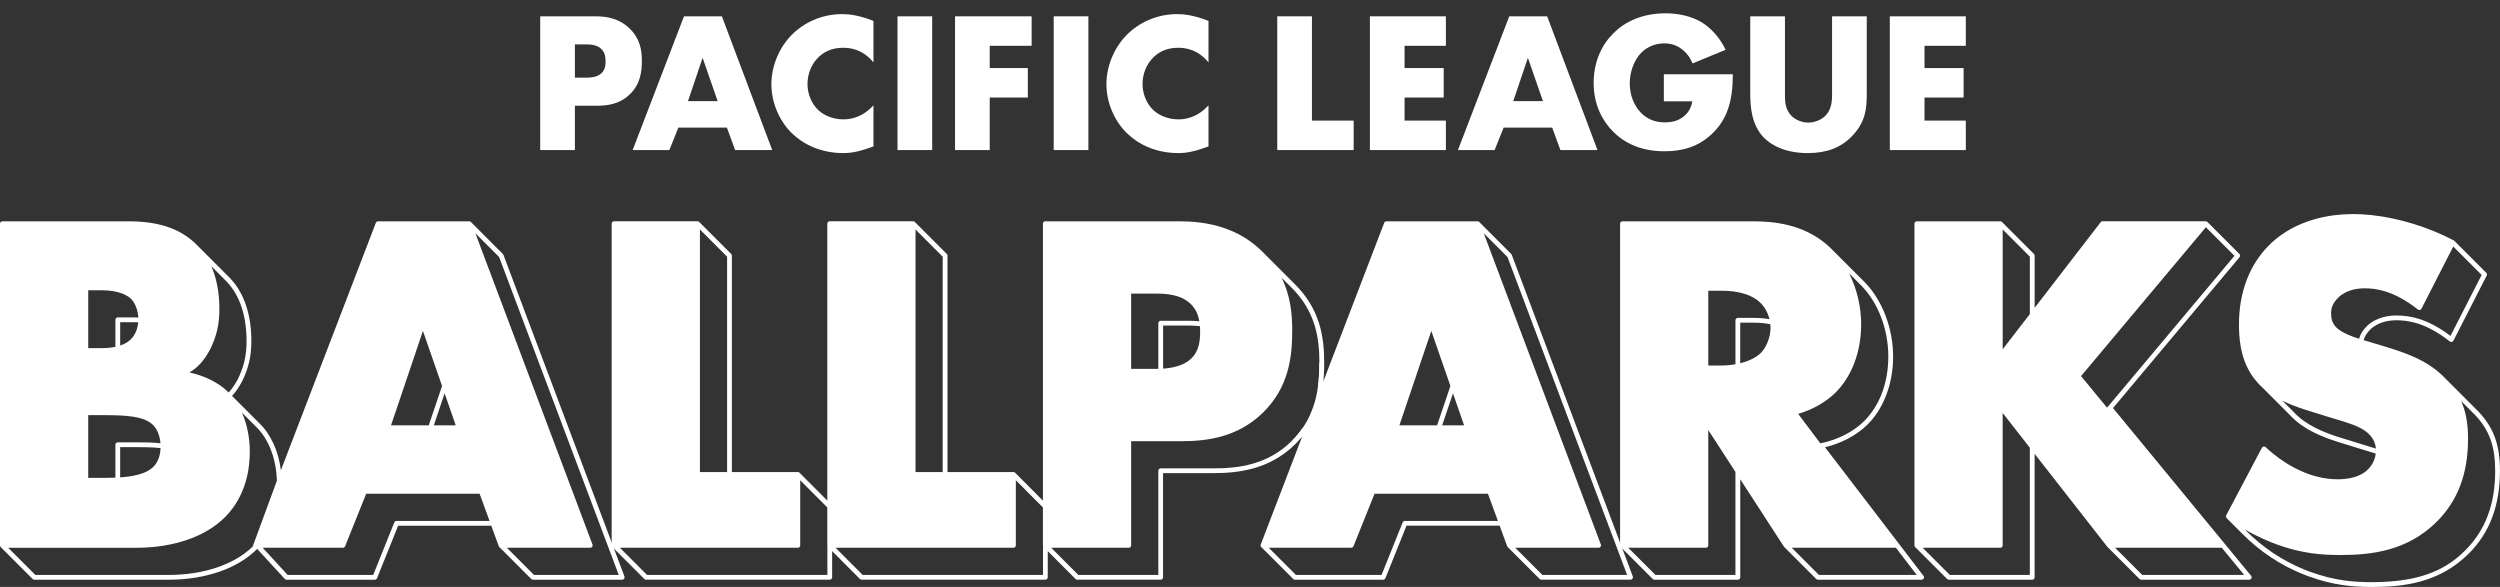
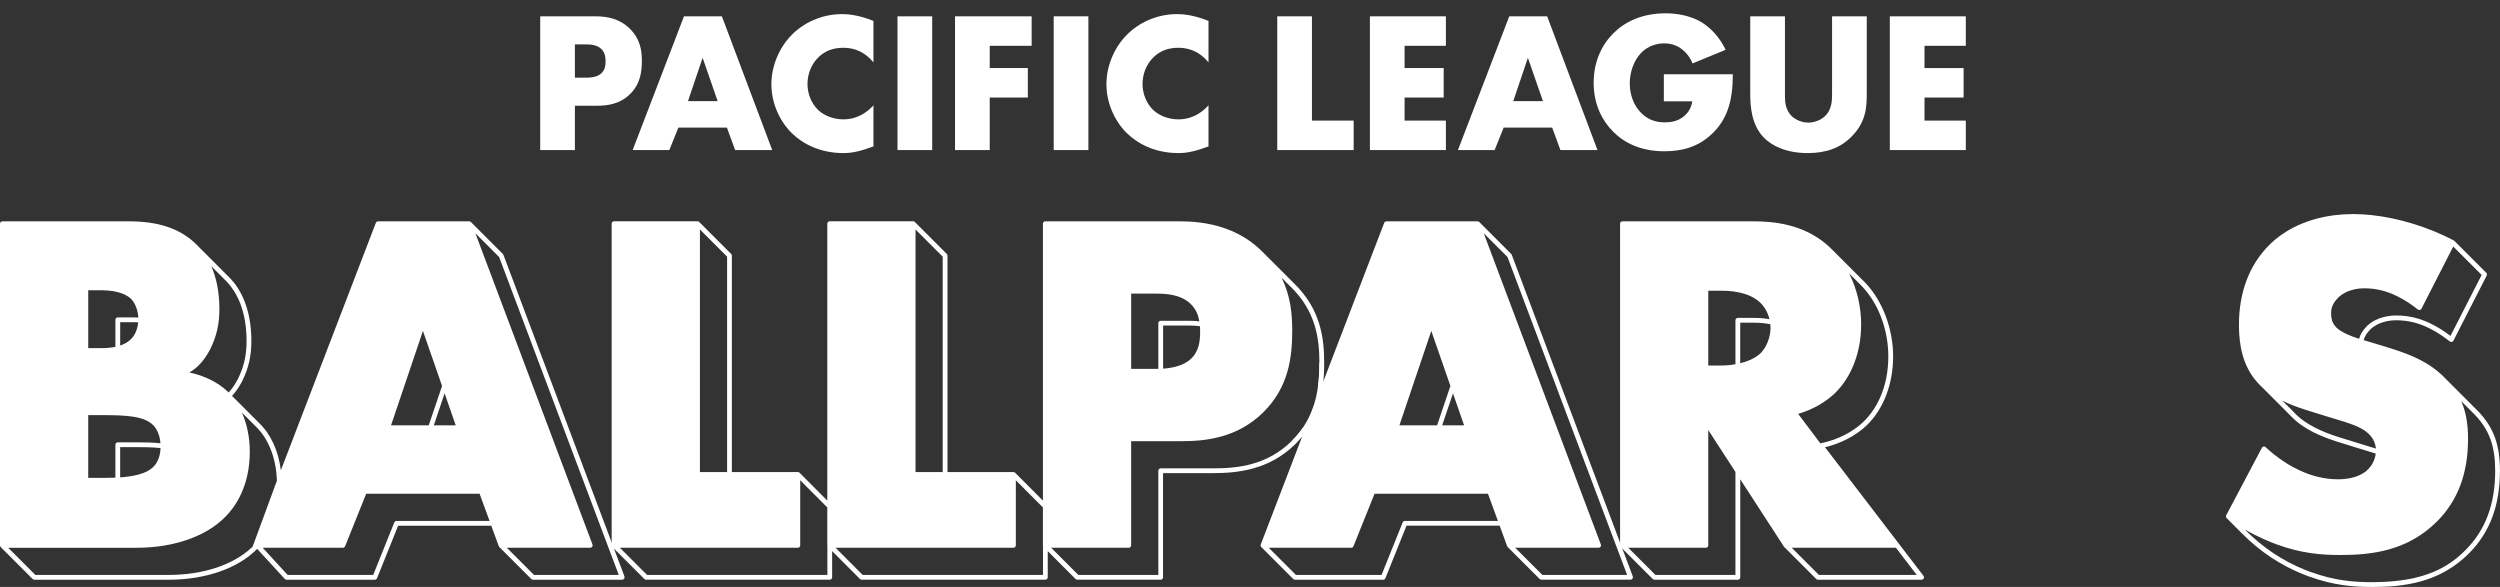
<svg xmlns="http://www.w3.org/2000/svg" id="_レイヤー_1" data-name="レイヤー 1" viewBox="0 0 1995.81 468.58">
  <rect x="0" y="0" width="1995.81" height="468.58" fill="#333333" stroke="none" />
  <defs>
    <style>
      .cls-1 {
        fill: #fff;
      }
    </style>
  </defs>
  <g>
    <path class="cls-1" d="M1952.63,302.56c-4.16-4.41-8.64-8.03-13.34-11.07,0,0,0,0-.01,0-.93-.6-1.86-1.18-2.81-1.73-.06-.04-.13-.07-.19-.11-.89-.52-1.78-1.03-2.68-1.51-.13-.07-.27-.14-.4-.21-.84-.44-1.68-.88-2.52-1.3-.21-.11-.43-.2-.64-.31-.77-.37-1.54-.75-2.33-1.1-.3-.14-.61-.27-.91-.4-.7-.31-1.4-.62-2.1-.92-.4-.17-.8-.33-1.2-.49-.62-.25-1.24-.51-1.86-.75-.5-.19-1-.38-1.49-.57-.54-.2-1.07-.41-1.61-.61-.59-.22-1.19-.43-1.79-.64-.45-.16-.9-.32-1.35-.48-.69-.24-1.38-.47-2.07-.7-.37-.12-.74-.25-1.11-.37-.82-.27-1.64-.53-2.47-.8-.24-.08-.48-.16-.73-.24-1.07-.34-2.15-.68-3.22-1.01l-18.85-5.69c.77-2.99,2.51-5.73,5.47-8.69,6.64-6.25,15.78-7.18,20.63-7.18,9.12,0,23.48,1.75,42.7,16.91.45.35,1.04.49,1.59.37.56-.12,1.03-.49,1.29-1l26.56-51.97c.38-.74.24-1.64-.35-2.22l-25.52-25.52s-.03-.02-.05-.04c-.12-.12-.26-.22-.41-.3,0,0,0,0,0,0-20.4-10.69-44.02-17.88-65.63-20.2-4.99-.54-9.86-.81-14.57-.81-5.12,0-10.12.31-14.98.92-21.02,2.64-39.21,10.89-52.21,23.9-15.73,15.73-24.05,37.63-24.05,63.34,0,.81,0,1.65.02,2.5.22,12.84,2.39,30.38,15.1,44.21.02.02.04.04.06.06,0,0,0,0,0,0h.01c1.04,1.17,2.15,2.26,3.29,3.3l22.57,22.59c10.33,11.18,25.39,17.04,37.39,20.89l17.34,5.39,3.51,1.06c3.67,1.1,6.91,2.08,9.87,3.02-.04.37-.1.74-.16,1.11-.03.19-.05.39-.09.58-.12.6-.27,1.2-.44,1.78-.09.3-.2.59-.3.88-.1.3-.2.6-.31.9-.12.32-.26.63-.4.94-.12.27-.24.53-.37.79-.15.3-.31.59-.47.88-.15.27-.31.54-.47.8-.16.26-.32.52-.5.78-.21.31-.43.6-.66.9-.15.2-.29.4-.45.59-.4.48-.81.95-1.26,1.4-2.82,3.08-9.74,8.23-24.38,8.23-11.17,0-21.42-2.96-30.21-6.99-3.38-1.55-6.54-3.26-9.45-5.02-.58-.35-1.16-.71-1.72-1.06-7.31-4.62-12.9-9.44-16.21-12.58-.33-.31-.74-.49-1.18-.52-.15-.01-.29,0-.44.02-.59.1-1.1.46-1.38.99l-28.49,53.9c-.09.17-.14.35-.18.53,0,.03-.01.05-.02.08-.03.17-.03.35,0,.52,0,.03,0,.06.01.09.03.17.08.34.16.5.01.02.02.04.04.07.09.16.19.32.33.46,0,0,0,0,0,0l12.83,12.83c13.85,13.85,29.94,24.56,47.81,31.82,1.53.62,3.03,1.2,4.45,1.72,20.54,7.55,36.7,8.59,51.09,8.59,24.95,0,53.63-3.18,77.2-26.74,16.7-16.7,24.81-38.3,24.81-66.03,0-20.63-4.95-34.29-17.11-47.17l-26.07-26.09ZM1956.29,268.17c-19.25-14.59-33.84-16.31-43.23-16.31-5.42,0-15.66,1.07-23.3,8.26-3.41,3.41-5.48,6.74-6.45,10.33-14.5-4.53-18.1-8.84-19.28-10.26-2.2-2.83-3.06-5.74-3.06-10.38s1.79-8.31,5.94-12.47c6.64-6.25,15.78-7.18,20.63-7.18,9.12,0,23.48,1.75,42.7,16.91.45.35,1.04.49,1.59.37.56-.12,1.03-.49,1.29-1l25.37-49.63,22.67,22.67-24.88,48.68ZM1867.05,348.96c-11.54-3.71-26.03-9.32-35.76-19.86-.02-.02-.04-.04-.05-.06l-9.11-9.11c6.21,3.06,12.57,5.34,18.25,7.17l17.34,5.39,3.69,1.11c14.33,4.31,22.98,6.91,28.73,11.98,4.99,4.28,6.31,9.26,6.58,12.52-2.7-.85-5.61-1.73-8.87-2.71l-20.8-6.44ZM1968.29,439.14c-12.67,12.67-31.43,25.62-74.49,25.62-14.04,0-29.79-1.01-49.78-8.35-1.38-.5-2.84-1.06-4.33-1.67-17.4-7.06-33.06-17.49-46.54-30.98l-1-1c11.45,6.46,20.77,10.17,25.04,11.72,20.54,7.55,36.7,8.59,51.09,8.59,24.95,0,53.63-3.18,77.2-26.74,16.7-16.7,24.81-38.3,24.81-66.03,0-12-1.69-21.63-5.48-30.12l11.13,11.14c11.39,12.06,16.03,24.95,16.03,44.5,0,26.67-7.75,47.38-23.69,63.33Z" />
    <path class="cls-1" d="M1535.57,459.73l-78.63-102.7c12.78-3.01,24.82-9.32,33.4-17.57,13.34-12.93,20.99-32.94,20.99-54.89s-8.41-44.63-22.5-59.1l-25.49-25.49c-.95-.99-1.92-1.93-2.9-2.84-.61-.57-1.22-1.12-1.84-1.65-19.31-16.74-42.85-18.81-59.39-18.81h-103.95c-1.06,0-1.91.86-1.91,1.91v256.79c0,.13.01.25.04.38.02.08.04.16.07.23.01.04.02.09.04.13.03.08.08.16.12.23.02.03.03.07.05.1.06.09.13.17.21.25.01.01.02.03.03.04l25.52,25.51c.36.36.85.56,1.35.56h66.6c1.06,0,1.91-.86,1.91-1.91v-78.26l34.88,53.78c.07.11.16.22.25.31l25.52,25.51c.36.36.85.56,1.35.56h82.77c.73,0,1.39-.41,1.72-1.07.32-.65.25-1.43-.2-2.01ZM1385.45,458.98h-63.9l-21.69-21.69h61.98c1.06,0,1.91-.86,1.91-1.91v-92.09l21.69,33.45v82.25ZM1387.36,253.78c-1.06,0-1.91.86-1.91,1.91v35.09c-3.86.69-7.63,1.01-10.9,1.01h-10.79v-59.7h10.79c13.44,0,24.6,3.44,30.65,9.5,3.54,3.31,6.15,8.06,7.41,13.24-3.91-.69-8.1-1.05-12.54-1.05h-12.7ZM1407.26,280.01c-.54.69-1.1,1.33-1.69,1.91-.53.5-1.09.98-1.66,1.43-.22.17-.45.33-.68.5-.36.27-.72.53-1.1.78-.29.19-.59.38-.89.56-.32.2-.65.39-.98.58-.34.19-.68.38-1.03.56-.3.15-.6.3-.9.45-.38.18-.76.36-1.15.53-.28.12-.55.24-.83.35-.41.17-.83.34-1.25.5-.25.09-.5.18-.75.27-.45.16-.89.32-1.35.47-.22.07-.44.14-.66.21-.48.15-.95.3-1.44.43-.2.06-.39.1-.59.16-.35.09-.7.18-1.05.27v-32.36h10.79c4.73,0,9.17.41,13.23,1.23.1.99.16,1.96.16,2.91,0,6.44-2.43,13.46-6.19,18.26ZM1464.82,313.94c13.34-12.93,20.99-32.94,20.99-54.89,0-14.41-3.45-28.63-9.61-40.79l9.89,9.89c13.4,13.75,21.4,34.84,21.4,56.41s-7.23,39.92-19.82,52.14c-8.72,8.39-21.28,14.66-34.46,17.21,0,0,0,0,0,0l-17.68-23.5c11.23-3.31,21.63-9.12,29.29-16.48ZM1452.07,458.98l-21.69-21.69h83.19l16.6,21.69h-78.11Z" />
-     <path class="cls-1" d="M1797.11,459.68l-110.25-133.91,101-120.44c.64-.76.59-1.88-.11-2.58l-25.52-25.52c-.1-.1-.2-.18-.31-.25-.02-.01-.04-.02-.06-.03-.12-.07-.25-.13-.38-.17-.04-.01-.08-.03-.12-.04-.16-.04-.32-.07-.48-.07h-82.39c-.59,0-1.15.27-1.52.75l-25.19,32.68-27.48,35.65v-41.65c0-.51-.2-.99-.56-1.35l-25.52-25.52s-.06-.05-.09-.07c-.06-.06-.13-.11-.2-.16-.05-.03-.1-.05-.14-.08-.06-.03-.12-.07-.19-.1-.06-.02-.12-.04-.19-.06-.06-.02-.11-.04-.17-.05-.12-.03-.25-.04-.38-.04h-66.6c-1.06,0-1.91.86-1.91,1.91v256.79c0,.13.01.25.04.38.02.08.04.15.07.22.02.05.02.09.04.14.03.08.08.15.12.22.02.04.04.08.06.11.06.09.13.17.2.25.01.01.02.03.03.04l25.52,25.51c.36.36.85.56,1.35.56h66.6c1.06,0,1.91-.86,1.91-1.91v-98.6l58.07,74.26c.05.06.1.12.15.17l25.52,25.51c.36.36.85.56,1.35.56h86.24c.74,0,1.41-.43,1.73-1.1.32-.67.22-1.46-.25-2.03ZM1620.48,458.98h-63.9l-21.69-21.69h61.98c1.06,0,1.91-.86,1.91-1.91v-105.71l21.69,27.73v101.58ZM1620.48,250.71l-21.69,28.13v-95.64l21.69,21.69v45.82ZM1761.01,181.42l22.8,22.8-100.02,119.26h0l-1.73,1.93-20.71-25.16,99.66-118.84ZM1710.19,458.98l-21.69-21.69h85.22l17.86,21.69h-81.39Z" />
    <path class="cls-1" d="M498.53,460.22l-96.63-256.79c-.1-.25-.25-.49-.44-.68l-25.52-25.52c-.07-.07-.15-.13-.23-.19-.01-.01-.03-.02-.04-.03-.14-.1-.29-.17-.45-.22-.04-.01-.07-.02-.11-.03-.17-.05-.34-.08-.51-.08h-72.76c-.59,0-1.14.27-1.5.72-.12.15-.22.32-.29.5l-75.81,197.52c-1.94-15.3-8.01-28.69-17.2-37.54l-21.81-21.81c2.84-3.03,5.39-6.69,7.92-11.4,5.27-10.54,7.52-20.23,7.52-32.43,0-26.21-8.86-41.34-16.34-49.48l-26.26-26.3s0,0,0,0c-7.79-8.21-16.86-13.08-26.13-15.92,0,0-.02,0-.03,0-.6-.18-1.21-.36-1.81-.53-.03,0-.06-.02-.09-.03-.58-.16-1.17-.32-1.75-.46-.05-.01-.11-.03-.16-.04-.56-.14-1.12-.27-1.68-.4-.08-.02-.17-.04-.25-.06-.53-.12-1.06-.23-1.59-.34-.11-.02-.22-.04-.33-.06-.5-.1-1.01-.2-1.51-.29-.14-.03-.28-.05-.42-.07-.47-.08-.94-.16-1.42-.24-.18-.03-.35-.05-.53-.08-.44-.07-.87-.13-1.31-.19-.21-.03-.42-.06-.64-.08-.4-.05-.8-.1-1.2-.15-.25-.03-.5-.06-.75-.08-.36-.04-.72-.08-1.08-.12-.29-.03-.57-.05-.86-.08-.32-.03-.64-.06-.96-.09-.33-.03-.65-.05-.97-.08-.28-.02-.55-.04-.83-.06-.36-.02-.72-.05-1.09-.07-.24-.01-.47-.03-.71-.04-.4-.02-.8-.04-1.2-.06-.19,0-.39-.02-.58-.03-.45-.02-.9-.03-1.34-.05-.14,0-.28-.01-.42-.01-.54-.02-1.07-.03-1.61-.04-.04,0-.09,0-.13,0-1.16-.02-2.31-.03-3.44-.03H1.91c-1.06,0-1.91.86-1.91,1.91v256.79c0,.13.01.25.04.38.02.08.04.15.07.23.01.04.02.09.04.13.03.08.08.15.12.23.02.03.03.07.05.1.06.09.13.17.2.25.01.01.02.03.03.04l25.51,25.51c.36.36.85.56,1.35.56h107.03c29.68,0,55.5-8.98,70.86-24.63l22.06,24.01c.36.39.87.62,1.41.62h70.45c.78,0,1.48-.48,1.78-1.2l16.84-41.92h74.36l5.98,16.35c.06.17.15.32.25.46.03.04.06.08.09.11.03.04.06.09.1.12l25.51,25.51c.36.36.85.56,1.35.56h71.22c.63,0,1.22-.31,1.57-.82.36-.52.44-1.18.22-1.76ZM356.43,318.27l7.38,21.26h-17.48l8.62-25.52,1.48,4.26ZM337.65,264.19l15.25,43.93-10.62,31.41h-30.1l25.46-75.34ZM167.63,279.16c5.27-10.54,7.52-20.24,7.52-32.43,0-14.63-2.76-25.81-6.49-34.24l12.9,12.92c6.97,7.58,15.28,21.85,15.28,46.83,0,11.56-2.13,20.74-7.09,30.66-2.33,4.33-4.66,7.7-7.25,10.47-.34-.35-.67-.71-1.02-1.04-7.43-7.07-18.65-12.56-30.27-14.97,6.89-4.08,11.75-9.56,16.41-18.21ZM70.43,231.71h10.41c14.72,0,21.39,4.47,23.99,7.07,3.25,3.57,5.32,9.13,5.61,14.75-1.35-.08-2.7-.14-4.08-.14h-12.32c-1.06,0-1.91.86-1.91,1.91v21.59c-3.29.69-7.04,1.03-11.28,1.03h-10.41v-46.22ZM110.36,257.35c-.16,1.6-.48,3.32-.99,5.03-.02.05-.03.11-.05.16-.13.43-.29.86-.44,1.29-.09.25-.19.5-.29.75-.04.11-.09.21-.14.32-.23.54-.47,1.06-.74,1.56-.04.07-.08.14-.12.21-.25.46-.51.9-.79,1.33-.14.22-.29.44-.45.65-.15.2-.29.4-.45.59-.32.39-.64.78-.99,1.13-.02.02-.04.04-.06.06-.28.3-.58.59-.88.87-2.11,1.94-4.8,3.46-8.03,4.55v-18.63h10.41c1.36,0,2.69.04,4.01.12ZM70.43,331.42h11.95c17.47,0,32.53.6,39.84,7.91,3.33,3.33,5.42,8.53,5.88,14.53-6.48-.68-13.51-.75-20.21-.75h-13.86c-1.06,0-1.91.86-1.91,1.91v26.31c-2.86.12-5.75.16-8.59.16h-13.1v-50.07ZM128.16,357.71c0,.18,0,.37-.02.55-.02.33-.04.66-.07.99-.04.4-.08.79-.13,1.18-.04.32-.09.64-.14.95-.06.38-.14.76-.21,1.14-.06.3-.13.61-.2.91-.09.37-.19.73-.3,1.09-.08.28-.16.57-.26.85-.12.36-.25.7-.39,1.04-.1.26-.2.52-.31.77-.15.35-.32.68-.49,1.01-.11.23-.22.46-.34.67-.2.35-.41.68-.62,1.01-.11.17-.21.36-.33.52-.33.47-.68.92-1.05,1.33-.01.01-.02.03-.03.04,0,0,0,0,0,0-.41.48-.87.93-1.34,1.36-.1.09-.2.18-.3.27-.48.42-.98.83-1.52,1.21-.06.04-.13.08-.19.13-.47.33-.97.64-1.48.94-.16.09-.32.19-.48.28-.54.3-1.11.59-1.69.86-.3.14-.61.27-.92.4-.28.12-.55.23-.84.35-.46.18-.92.35-1.4.52h-.03c-4.5,1.55-10.17,2.54-17.15,3.03v-24.17h11.95c6.75,0,13.84.06,20.27.77ZM201.66,436.41c-14.77,14.36-39.14,22.58-67.2,22.58H28.22l-21.69-21.69h102.41c29.8,0,55.7-9.05,71.04-24.81,7.25-7.25,19.43-23.63,19.43-51.79,0-11.44-2.2-22.14-6.25-31.27l11.2,11.2c10.11,9.74,16.17,25.44,16.68,43.14l-19.37,52.65ZM316.56,415.86c-.78,0-1.48.47-1.78,1.2l-16.84,41.92h-68.32l-19.92-21.69h64.02c.78,0,1.48-.48,1.78-1.2l16.84-41.92h90.54l7.94,21.69h-74.26ZM426.31,458.98l-21.69-21.69h66.6c.63,0,1.22-.31,1.57-.82.36-.52.44-1.17.22-1.76l-93.51-248.5,18.96,18.96,95.51,253.82h-67.67Z" />
    <path class="cls-1" d="M1303.52,460.22l-96.63-256.79c-.1-.25-.25-.49-.44-.68l-25.52-25.52c-.07-.07-.15-.13-.23-.19-.01-.01-.03-.02-.04-.03-.14-.1-.29-.17-.45-.22-.04-.01-.07-.02-.11-.03-.17-.05-.34-.08-.51-.08h-72.76c-.79,0-1.5.49-1.79,1.23l-49.83,129.84h0l-14.3,37.25h0l-34.43,89.71c-.06.16-.1.33-.11.5,0,.06,0,.11,0,.16,0,.11,0,.23.02.34.01.06.03.12.04.18.03.1.06.2.11.3.03.06.06.12.09.17.02.03.03.07.05.1.04.06.1.11.15.17.03.03.05.07.08.1l25.52,25.51c.36.36.85.56,1.35.56h70.45c.78,0,1.48-.48,1.78-1.2l16.84-41.92h74.36l5.98,16.35c.06.17.15.32.25.46.03.04.06.08.09.11.03.04.06.09.1.12l25.51,25.51c.36.36.85.56,1.35.56h71.22c.63,0,1.22-.31,1.57-.82.36-.52.44-1.18.22-1.76ZM1161.36,318.07l7.45,21.46h-17.48l8.62-25.52,1.41,4.06ZM1142.65,264.19l15.25,43.93-10.62,31.41h-30.1l25.46-75.34ZM1121.56,415.86c-.78,0-1.48.47-1.78,1.2l-16.84,41.92h-68.37l-21.69-21.69h65.83c.78,0,1.48-.48,1.78-1.2l16.84-41.92h90.54l7.94,21.69h-74.26ZM1231.3,458.98l-21.69-21.69h66.61c.63,0,1.22-.31,1.57-.82.36-.52.44-1.17.22-1.76l-93.51-248.5,18.96,18.96,95.51,253.82h-67.67Z" />
    <path class="cls-1" d="M1041.69,345.83l-1.61-4.33c-2.49,3.64-5.43,7.2-8.92,10.62-19.57,19.19-42.61,21.78-62.57,21.78h-41.96c-1.06,0-1.91.86-1.91,1.91v83.17h-63.9l-21.63-21.69h61.92c1.06,0,1.91-.86,1.91-1.91v-83.17h40.05c19.52,0,44.57-2.6,65.25-22.88,20.52-20.13,23.29-44.29,23.29-65.27,0-13.26-1.3-27.95-8.54-42.42l6.87,6.87s.07.07.08.07c20.52,19.73,23.28,41.9,23.28,60.99,0,6.45-.27,13.22-1.28,20.06l4.09-1.68c.78-6.27,1.01-12.45,1.01-18.38,0-19.89-2.91-43.03-24.48-63.77l-23.22-23.22c-.74-.76-1.49-1.52-2.27-2.27h0c-6.06-5.82-14.7-12.74-28.03-17.58-.25-.09-.49-.18-.74-.27-.27-.1-.54-.19-.81-.29-13.42-4.68-26.48-5.5-36.77-5.5-.01,0-.02,0-.04,0h-106.26c-1.06,0-1.91.86-1.91,1.91v221.08l-22.18-22.24s0,0,0,0c-.09-.09-.18-.17-.29-.24-.03-.02-.06-.03-.09-.05-.08-.05-.15-.09-.24-.13-.04-.02-.09-.03-.13-.04-.07-.02-.15-.05-.23-.07-.12-.02-.25-.04-.38-.04h-52.65v-172.77c0-.51-.2-.99-.56-1.35l-25.52-25.52s-.03-.03-.05-.04c-.08-.07-.15-.14-.24-.19-.04-.03-.09-.05-.13-.07-.07-.04-.13-.08-.2-.11-.06-.02-.12-.04-.17-.05-.06-.02-.12-.04-.18-.06-.12-.03-.25-.04-.38-.04h-66.6c-.53,0-1.01.21-1.35.56-.35.35-.56.82-.56,1.35v221.08l-22.18-22.24s0,0,0,0c-.09-.09-.18-.17-.29-.24-.03-.02-.07-.04-.11-.06-.07-.04-.14-.09-.22-.12-.05-.02-.1-.03-.15-.04-.07-.02-.14-.05-.21-.06-.12-.02-.25-.04-.38-.04h-52.65v-172.77c0-.51-.2-.99-.56-1.35l-25.52-25.52s-.06-.05-.09-.07c-.06-.06-.13-.11-.2-.16-.05-.03-.1-.05-.14-.08-.06-.03-.12-.07-.19-.1-.06-.02-.12-.04-.19-.06-.06-.02-.11-.04-.17-.05-.12-.03-.25-.04-.38-.04h-66.6c-1.06,0-1.91.86-1.91,1.91v256.79c0,.13.01.25.04.38.02.08.04.16.07.23.01.04.02.09.04.13.03.08.08.16.12.23.02.03.03.07.05.1.06.09.13.17.21.25.01.01.02.03.03.04l25.51,25.51c.36.36.85.56,1.35.56h146.68c1.06,0,1.91-.86,1.91-1.91v-20.89l22.18,22.24c.36.36.85.56,1.35.56h146.68c1.06,0,1.91-.86,1.91-1.91v-20.89l22.18,22.24c.36.36.85.56,1.35.56h66.6c1.06,0,1.91-.86,1.91-1.91v-83.17h40.05c19.52,0,44.57-2.6,65.25-22.88,2.98-2.93,5.58-5.94,7.85-9.02ZM957.96,260.55c.04.62.08,1.26.1,1.92,0,.07,0,.13,0,.2.02.69.03,1.4.03,2.15,0,7.59-.93,16.14-7.84,22.07,0,0-.01.01-.02.02-.33.29-.66.58-1.02.85-.05.04-.11.08-.16.12-.33.26-.68.51-1.03.75,0,0,0,0-.01,0-4.68,3.19-11.31,5.1-19.48,5.66v-34.39h20.8c3.13,0,5.97.17,8.61.51,0,.04,0,.08.01.13ZM903.02,234.4h20.8c12.7,0,21.56,2.83,27.14,8.68,3.92,3.92,5.72,8.73,6.53,13.44-2.53-.29-5.22-.43-8.15-.43h-22.71c-1.06,0-1.91.86-1.91,1.91v36.46c-.42,0-.84.02-1.27.02h-20.42v-60.08ZM558.77,183.21l21.69,21.69v171.98h-21.69v-193.66ZM660.53,458.98h-143.98l-21.69-21.69h142.06c1.06,0,1.91-.86,1.91-1.91v-51.97l21.62,21.68v30.29c0,.17.03.33.07.48v23.12ZM730.89,183.21l21.69,21.69v171.98h-21.69v-193.66ZM832.66,458.98h-143.98l-21.63-21.69h142c1.06,0,1.91-.86,1.91-1.91v-51.97l21.62,21.68v30.29c0,.17.03.33.07.49v23.12Z" />
    <path class="cls-1" d="M1031.16,352.11c19.51-19.14,22.14-42.35,22.14-62.54h1.47l2.36,21.66-12.98,35.79" />
  </g>
  <g>
    <path class="cls-1" d="M458.95,84.43v35.38h-27.69V13.03h44.18c9.28,0,18.89,1.76,27.05,9.6,8.32,8,9.93,16.97,9.93,25.93,0,8.48-1.12,18.41-9.44,26.57s-18.25,9.28-26.57,9.28h-17.45ZM458.95,62.02h9.28c2.88,0,8.32-.32,11.69-3.36,3.36-2.88,3.52-7.2,3.52-9.77,0-2.88-.32-6.72-3.2-9.6-3.2-3.36-8.32-3.84-11.85-3.84h-9.44v26.57Z" />
    <path class="cls-1" d="M580.29,101.88h-38.74l-7.2,17.93h-29.29l40.98-106.77h30.26l40.18,106.77h-29.61l-6.56-17.93ZM572.93,80.74l-12.01-34.58-11.69,34.58h23.69Z" />
    <path class="cls-1" d="M697.3,116.92c-11.05,4-17.13,5.28-24.01,5.28-18.57,0-32.5-7.36-41.3-16.01-10.41-10.41-16.17-24.97-16.17-38.9,0-15.21,6.56-29.61,16.17-39.38,9.44-9.6,23.69-16.65,40.34-16.65,5.12,0,13.45.8,24.97,5.44v33.14c-8.96-11.05-19.53-11.69-24.17-11.69-8,0-14.09,2.4-19.21,7.04-6.56,6.08-9.28,14.41-9.28,21.93s3.04,15.53,8.64,20.81c4.64,4.32,12.01,7.36,19.85,7.36,4.16,0,14.41-.48,24.17-11.21v32.82Z" />
    <path class="cls-1" d="M744.19,13.03v106.77h-27.69V13.03h27.69Z" />
    <path class="cls-1" d="M823.58,36.56h-33.46v17.77h30.42v23.53h-30.42v41.94h-27.69V13.03h61.15v23.53Z" />
    <path class="cls-1" d="M868.88,13.03v106.77h-27.69V13.03h27.69Z" />
    <path class="cls-1" d="M964.77,116.92c-11.05,4-17.13,5.28-24.01,5.28-18.57,0-32.5-7.36-41.3-16.01-10.41-10.41-16.17-24.97-16.17-38.9,0-15.21,6.56-29.61,16.17-39.38,9.44-9.6,23.69-16.65,40.34-16.65,5.12,0,13.45.8,24.97,5.44v33.14c-8.96-11.05-19.53-11.69-24.17-11.69-8,0-14.09,2.4-19.21,7.04-6.56,6.08-9.28,14.41-9.28,21.93s3.04,15.53,8.64,20.81c4.64,4.32,12.01,7.36,19.85,7.36,4.16,0,14.41-.48,24.17-11.21v32.82Z" />
    <path class="cls-1" d="M1047.36,13.03v83.24h33.3v23.53h-60.99V13.03h27.69Z" />
    <path class="cls-1" d="M1154.29,36.56h-32.98v17.77h31.22v23.53h-31.22v18.41h32.98v23.53h-60.67V13.03h60.67v23.53Z" />
    <path class="cls-1" d="M1239.13,101.88h-38.74l-7.2,17.93h-29.29l40.98-106.77h30.26l40.18,106.77h-29.61l-6.56-17.93ZM1231.77,80.74l-12.01-34.58-11.69,34.58h23.69Z" />
    <path class="cls-1" d="M1328.29,59.29h55.07c0,21.13-4.32,36.18-17.13,48.02-11.21,10.41-24.01,13.45-37.62,13.45-19.21,0-32.34-7.04-40.98-15.85-8-8-15.37-20.97-15.37-38.58s6.72-30.9,16.01-40.02c8.8-8.8,22.57-15.69,41.46-15.69,9.92,0,20.65,2.24,28.81,7.2,8.32,5.12,15.21,13.61,19.05,21.93l-26.41,10.89c-1.92-4.96-4.96-8.48-7.68-10.73-4.64-3.84-9.6-5.28-14.89-5.28-6.56,0-13.29,2.4-18.25,7.36-6.24,6.24-9.28,16.17-9.28,24.49,0,9.77,3.52,17.77,8.48,23.05,5.12,5.44,11.37,8.16,19.53,8.16,4.8,0,10.41-.8,15.37-4.96,2.56-2.08,5.6-5.92,6.56-11.85h-22.73v-21.61Z" />
    <path class="cls-1" d="M1424.97,13.03v63.23c0,4.48.16,11.37,5.44,16.49,3.2,3.04,8.32,5.12,13.13,5.12s9.76-1.92,12.81-4.64c6.4-5.6,6.24-13.45,6.24-19.37V13.03h27.69v61.31c0,11.21-.48,22.89-12.01,34.58-8.96,9.12-20.17,13.29-35.22,13.29-16.81,0-28.81-5.76-35.38-12.81-9.28-10.08-10.41-23.69-10.41-35.06V13.03h27.69Z" />
    <path class="cls-1" d="M1569.36,36.56h-32.98v17.77h31.22v23.53h-31.22v18.41h32.98v23.53h-60.67V13.03h60.67v23.53Z" />
  </g>
</svg>